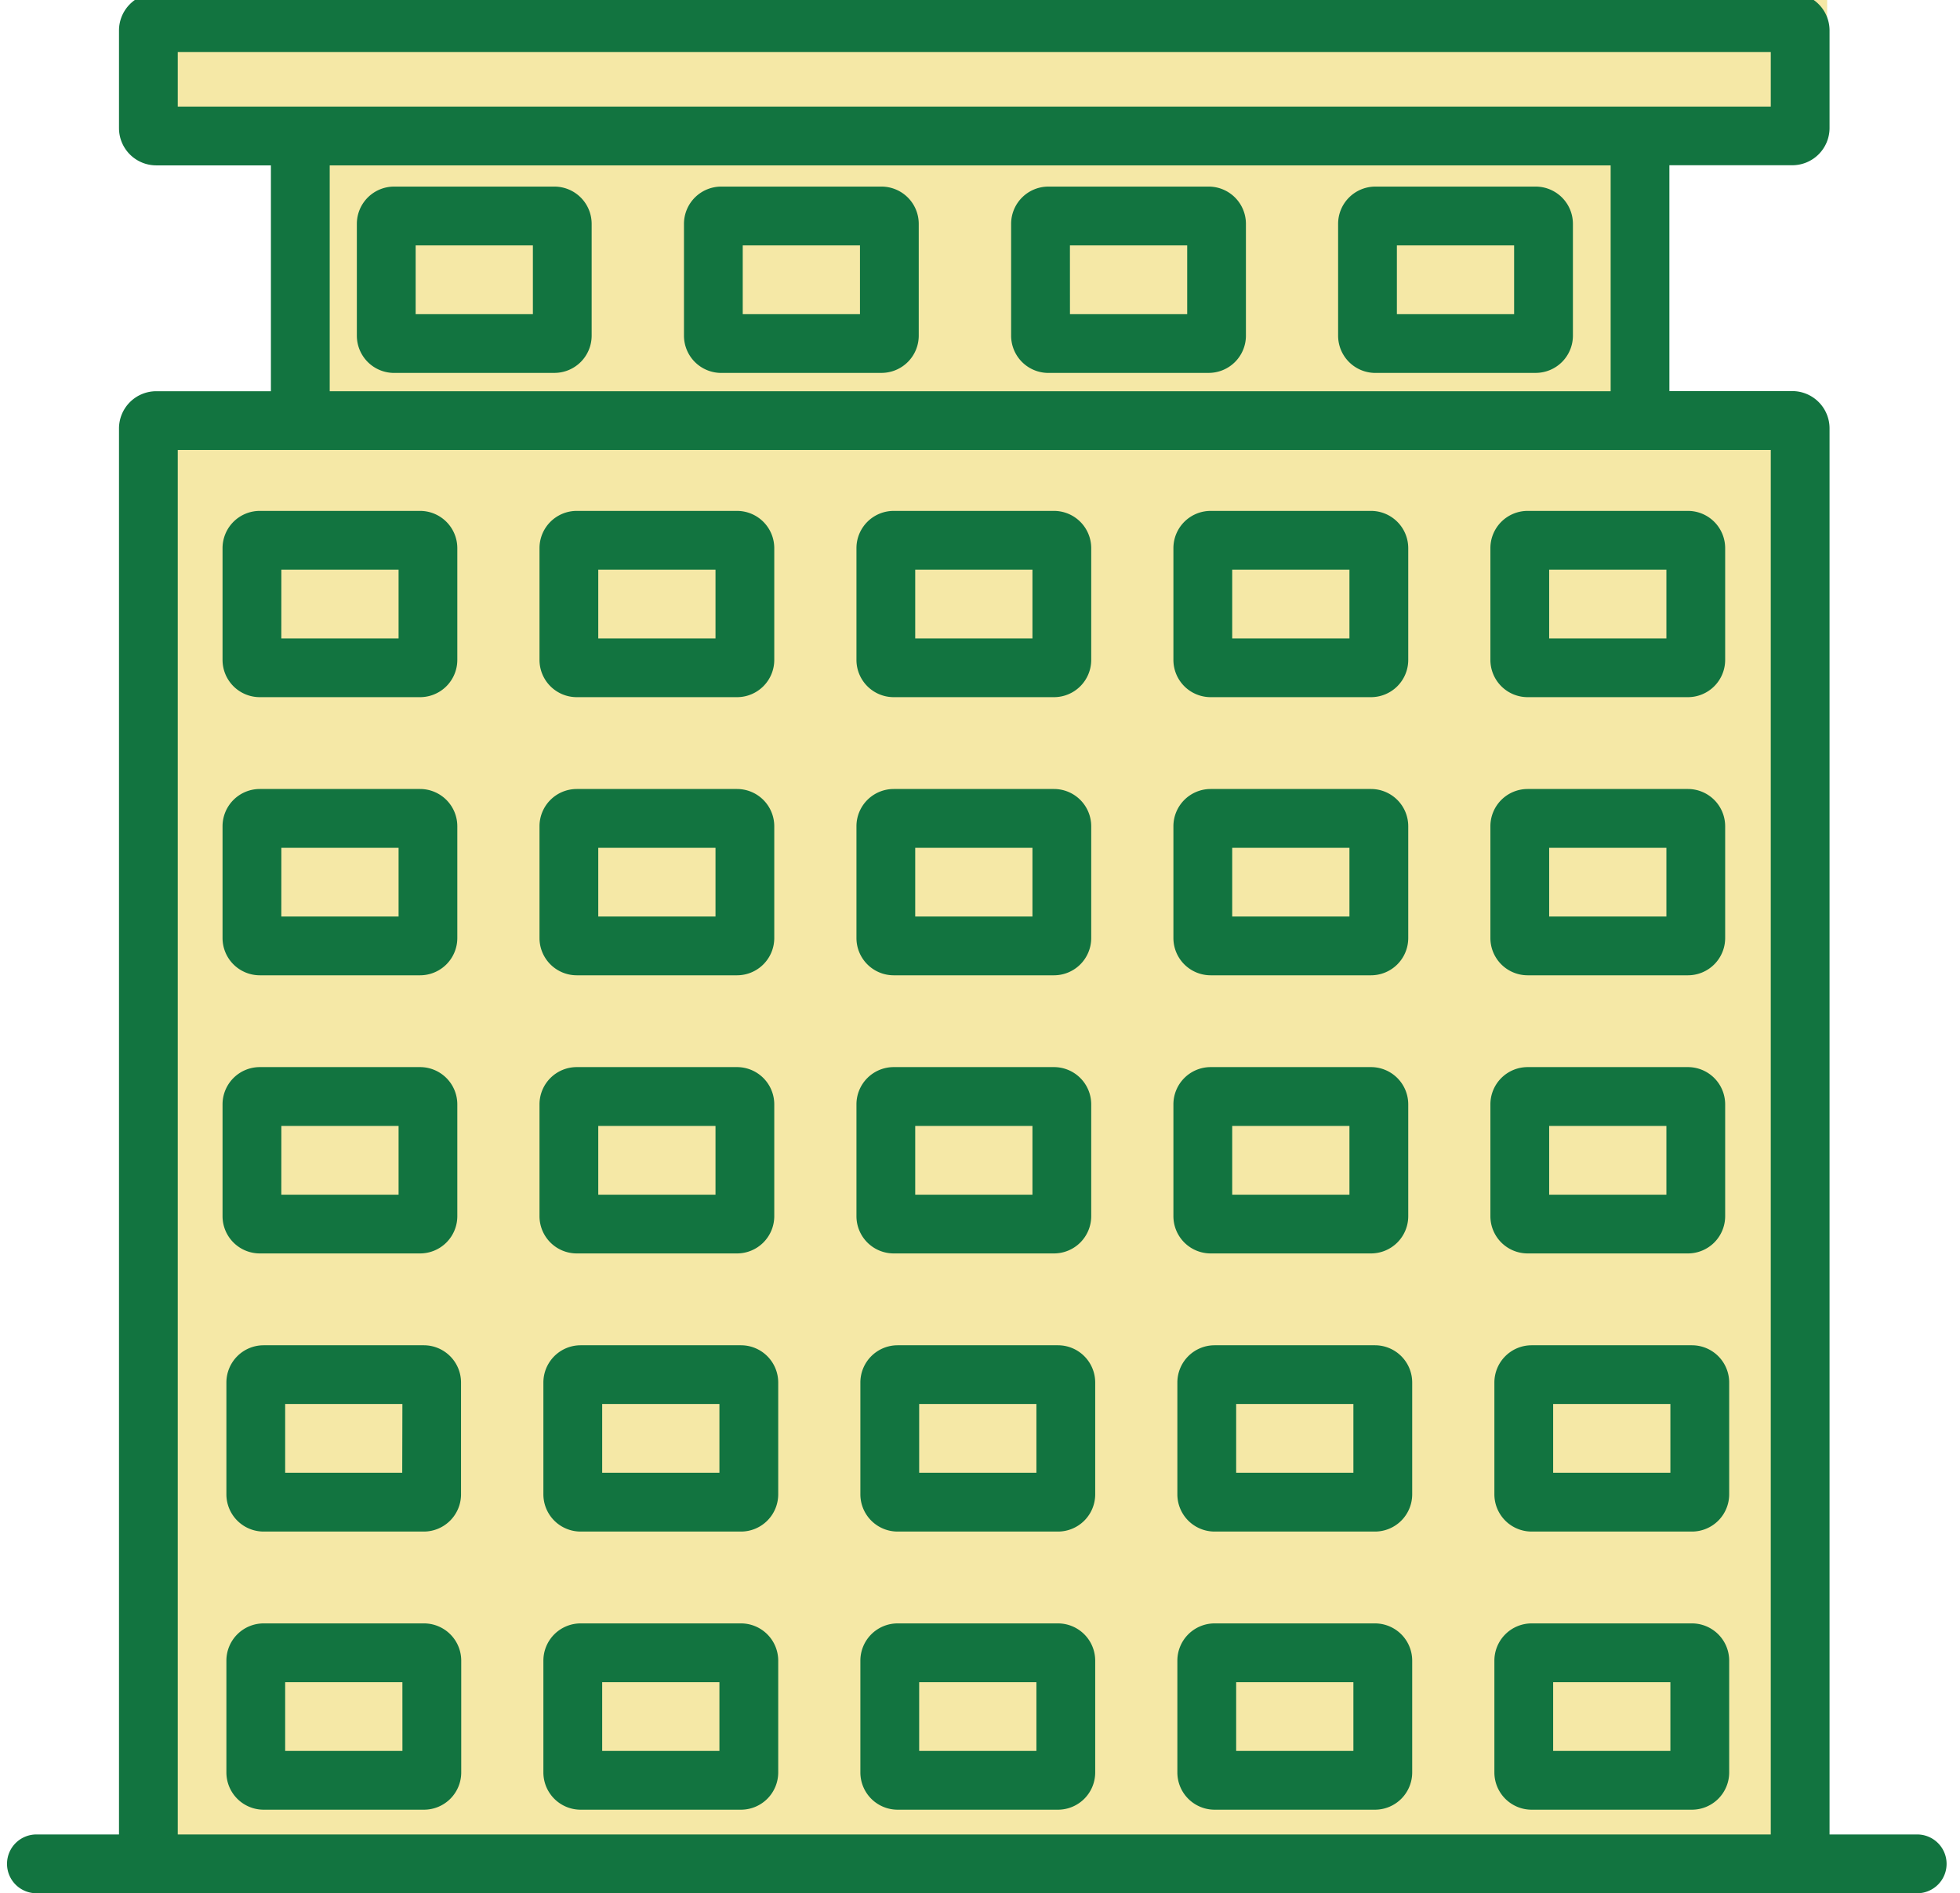
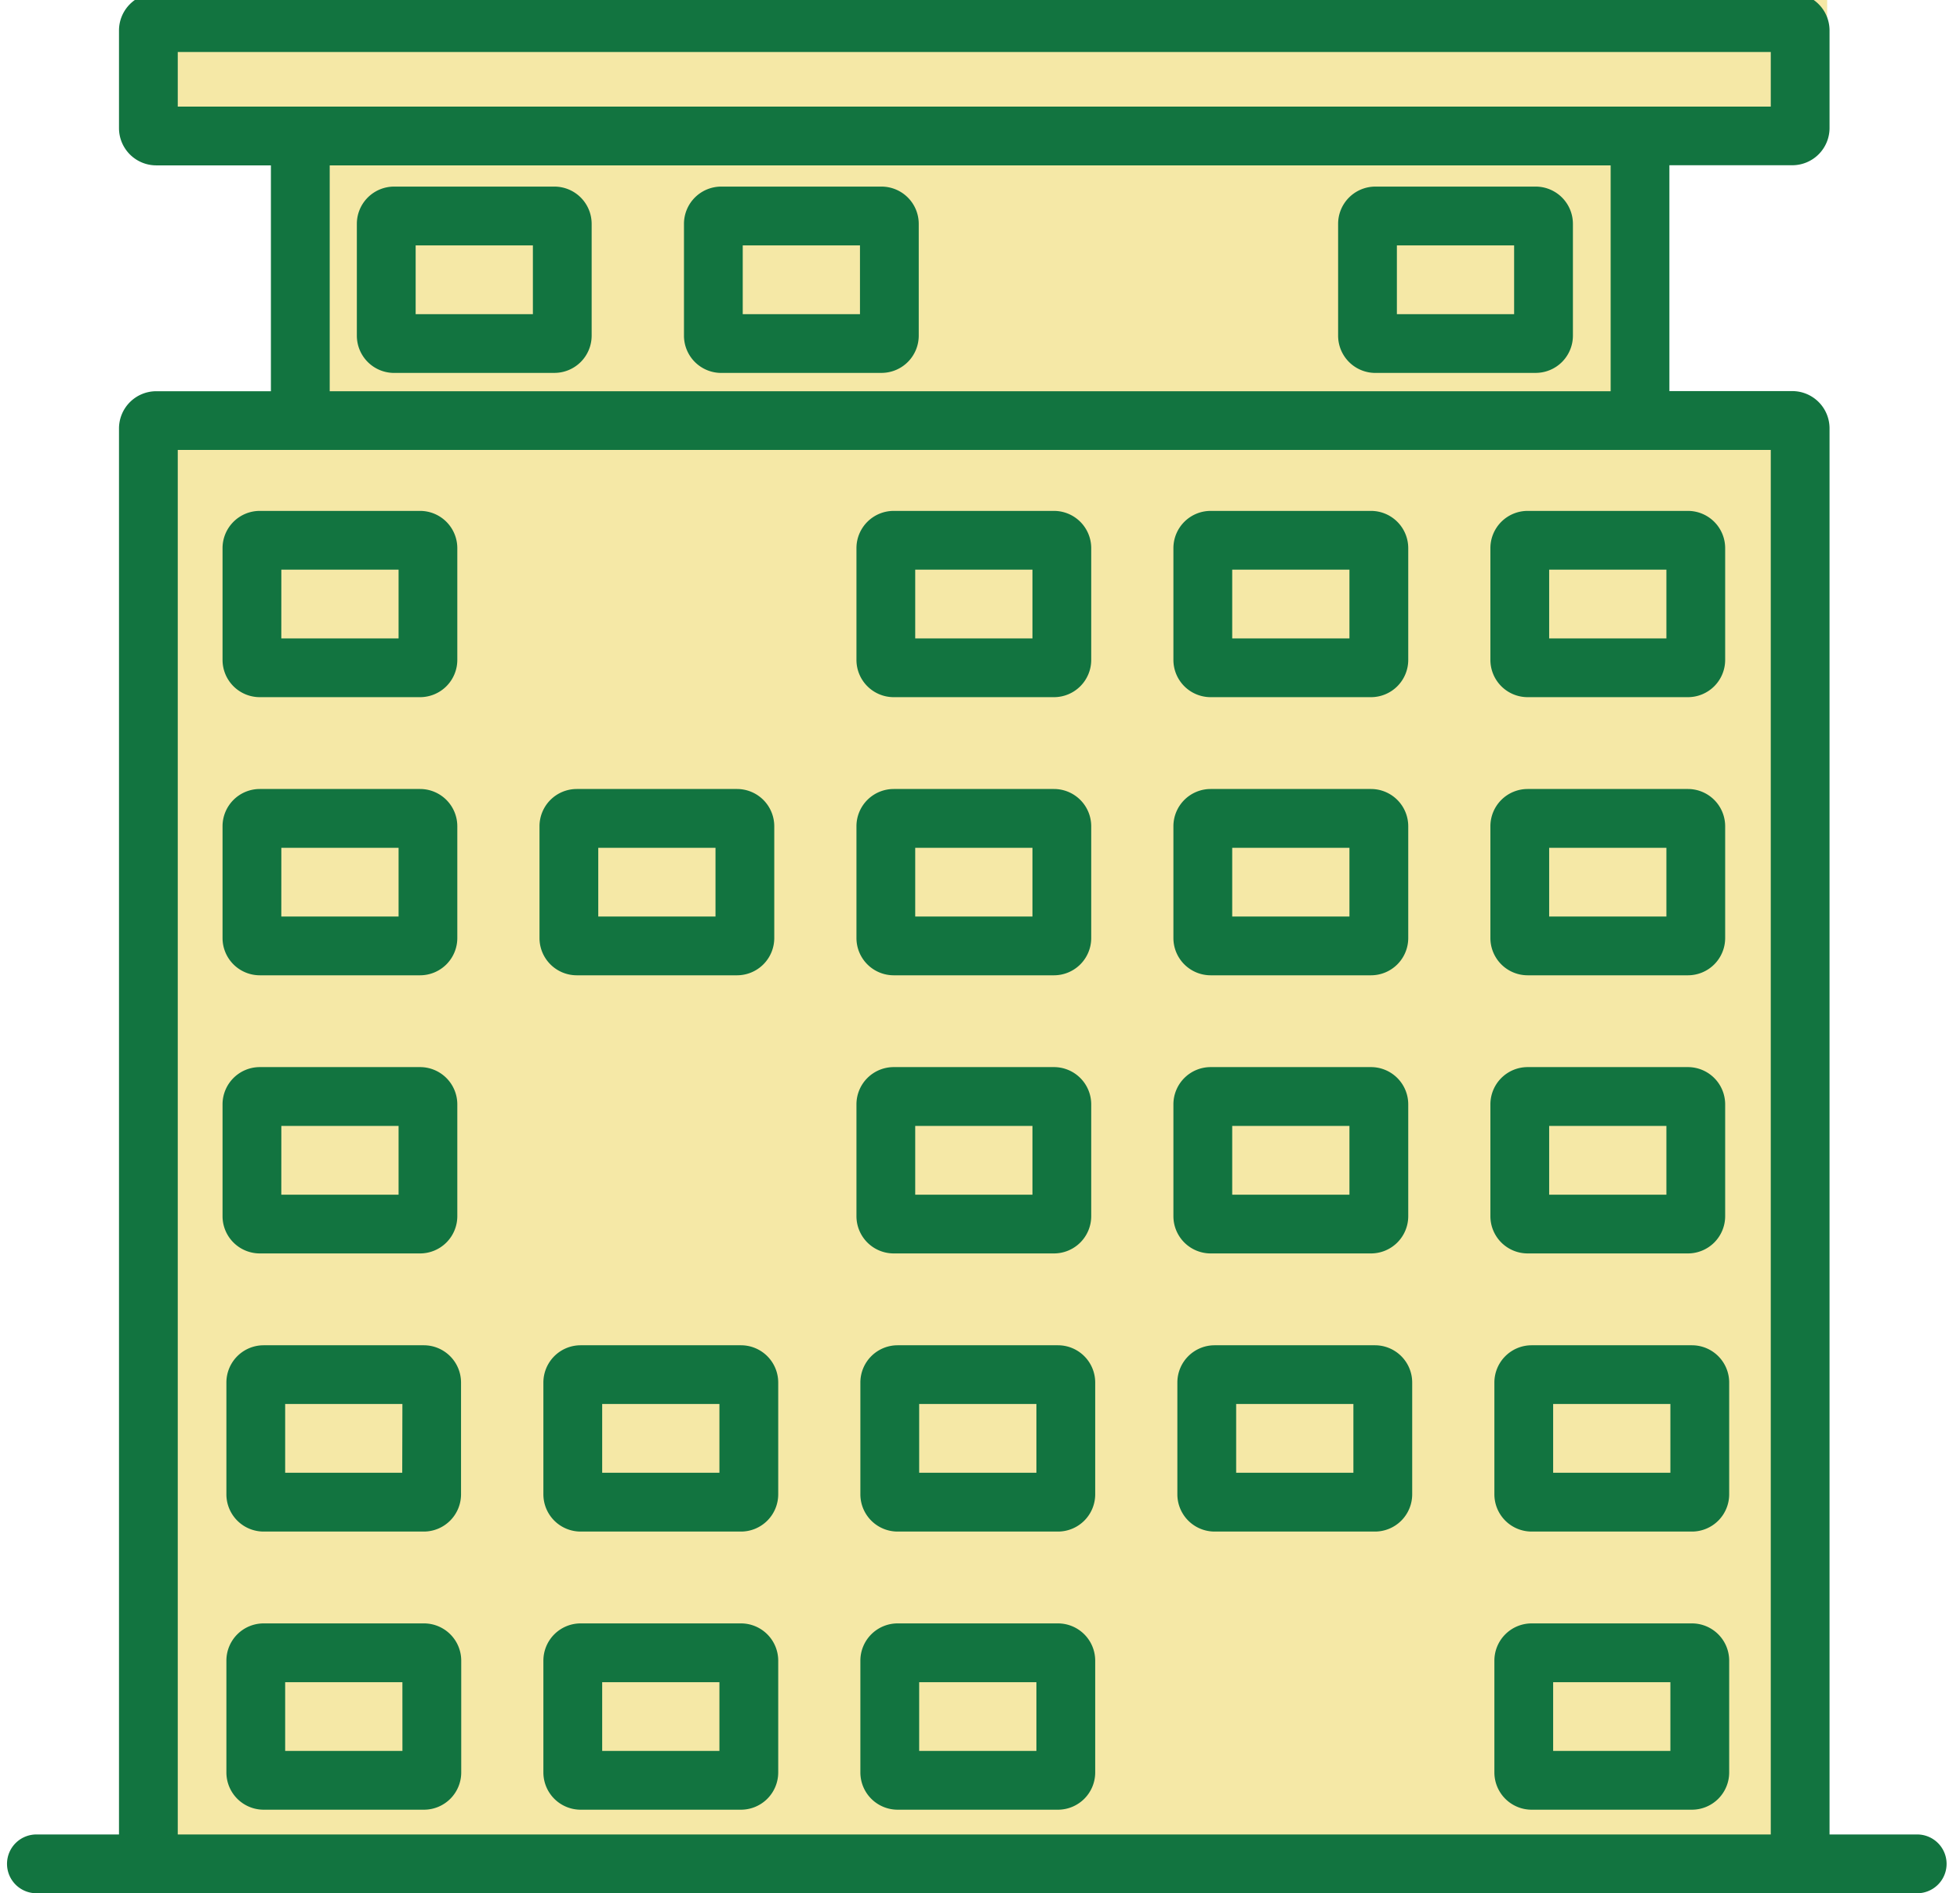
<svg xmlns="http://www.w3.org/2000/svg" width="59" height="57" viewBox="0 0 59 57">
  <defs>
    <clipPath id="a">
      <rect width="59" height="57" transform="translate(0 0.084)" fill="#127440" />
    </clipPath>
  </defs>
  <g transform="translate(0.313 -0.24)">
    <rect width="50" height="44" transform="translate(4.688 13.24)" fill="#f5e8a6" />
    <rect width="41" height="9" transform="translate(8.688 4.24)" fill="#f5e8a6" />
    <rect width="50" height="4" transform="translate(4.688 0.24)" fill="#f5e8a6" />
    <g transform="translate(-0.314 0.156)" clip-path="url(#a)">
      <path d="M90.151,54.977h4.827a1.122,1.122,0,0,0,1.12-1.121V50.489a1.122,1.122,0,0,0-1.12-1.121H90.151a1.122,1.122,0,0,0-1.121,1.121v3.368a1.122,1.122,0,0,0,1.121,1.121m.649-3.839h3.529v2.07H90.8Z" transform="translate(-78.287 -43.666)" fill="#127440" />
      <path d="M173.635,54.977h4.827a1.122,1.122,0,0,0,1.12-1.121V50.489a1.122,1.122,0,0,0-1.12-1.121h-4.827a1.122,1.122,0,0,0-1.12,1.121v3.368a1.122,1.122,0,0,0,1.12,1.121m.649-3.839h3.529v2.07h-3.529Z" transform="translate(-151.925 -43.666)" fill="#127440" />
-       <path d="M257.12,54.977h4.827a1.122,1.122,0,0,0,1.121-1.121V50.489a1.122,1.122,0,0,0-1.121-1.121H257.12A1.122,1.122,0,0,0,256,50.489v3.368a1.122,1.122,0,0,0,1.121,1.121m.649-3.839H261.3v2.07h-3.529Z" transform="translate(-225.562 -43.666)" fill="#127440" />
      <path d="M340.6,54.977h4.827a1.122,1.122,0,0,0,1.121-1.121V50.489a1.122,1.122,0,0,0-1.121-1.121H340.6a1.122,1.122,0,0,0-1.12,1.121v3.368a1.122,1.122,0,0,0,1.12,1.121m.649-3.839h3.529v2.07h-3.529Z" transform="translate(-299.199 -43.666)" fill="#127440" />
      <path d="M55.875,137.745H60.7a1.122,1.122,0,0,0,1.121-1.12v-3.368a1.122,1.122,0,0,0-1.121-1.12H55.875a1.122,1.122,0,0,0-1.121,1.12v3.368a1.122,1.122,0,0,0,1.121,1.12m.649-3.839h3.529v2.07H56.523Z" transform="translate(-48.054 -116.671)" fill="#127440" />
-       <path d="M136.775,137.745H141.6a1.122,1.122,0,0,0,1.12-1.12v-3.368a1.122,1.122,0,0,0-1.12-1.12h-4.827a1.122,1.122,0,0,0-1.12,1.12v3.368a1.122,1.122,0,0,0,1.12,1.12m.649-3.839h3.529v2.07h-3.529Z" transform="translate(-119.412 -116.671)" fill="#127440" />
      <path d="M217.675,137.745H222.5a1.122,1.122,0,0,0,1.12-1.12v-3.368a1.122,1.122,0,0,0-1.12-1.12h-4.827a1.122,1.122,0,0,0-1.12,1.12v3.368a1.122,1.122,0,0,0,1.12,1.12m.649-3.839h3.529v2.07h-3.529Z" transform="translate(-190.771 -116.671)" fill="#127440" />
      <path d="M298.577,137.745H303.4a1.122,1.122,0,0,0,1.121-1.12v-3.368a1.122,1.122,0,0,0-1.121-1.12h-4.827a1.122,1.122,0,0,0-1.121,1.12v3.368a1.122,1.122,0,0,0,1.121,1.12m.649-3.839h3.529v2.07h-3.529Z" transform="translate(-262.129 -116.671)" fill="#127440" />
      <path d="M379.477,137.745H384.3a1.122,1.122,0,0,0,1.12-1.12v-3.368a1.122,1.122,0,0,0-1.12-1.12h-4.827a1.122,1.122,0,0,0-1.12,1.12v3.368a1.122,1.122,0,0,0,1.12,1.12m.649-3.839h3.529v2.07h-3.529Z" transform="translate(-333.488 -116.671)" fill="#127440" />
      <path d="M55.875,208.744H60.7a1.122,1.122,0,0,0,1.121-1.12v-3.368a1.122,1.122,0,0,0-1.121-1.121H55.875a1.122,1.122,0,0,0-1.121,1.121v3.368a1.122,1.122,0,0,0,1.121,1.12m.649-3.839h3.529v2.07H56.523Z" transform="translate(-48.054 -179.296)" fill="#127440" />
      <path d="M136.775,208.744H141.6a1.122,1.122,0,0,0,1.12-1.12v-3.368a1.122,1.122,0,0,0-1.12-1.121h-4.827a1.122,1.122,0,0,0-1.12,1.121v3.368a1.122,1.122,0,0,0,1.12,1.12m.649-3.839h3.529v2.07h-3.529Z" transform="translate(-119.412 -179.296)" fill="#127440" />
      <path d="M217.675,208.744H222.5a1.122,1.122,0,0,0,1.12-1.12v-3.368a1.122,1.122,0,0,0-1.12-1.121h-4.827a1.122,1.122,0,0,0-1.12,1.121v3.368a1.122,1.122,0,0,0,1.12,1.12m.649-3.839h3.529v2.07h-3.529Z" transform="translate(-190.771 -179.296)" fill="#127440" />
      <path d="M298.577,208.744H303.4a1.122,1.122,0,0,0,1.121-1.12v-3.368a1.122,1.122,0,0,0-1.121-1.121h-4.827a1.122,1.122,0,0,0-1.121,1.121v3.368a1.122,1.122,0,0,0,1.121,1.12m.649-3.839h3.529v2.07h-3.529Z" transform="translate(-262.129 -179.296)" fill="#127440" />
      <path d="M379.477,208.744H384.3a1.122,1.122,0,0,0,1.12-1.12v-3.368a1.122,1.122,0,0,0-1.12-1.121h-4.827a1.122,1.122,0,0,0-1.12,1.121v3.368a1.122,1.122,0,0,0,1.12,1.12m.649-3.839h3.529v2.07h-3.529Z" transform="translate(-333.488 -179.296)" fill="#127440" />
      <path d="M57.5,55.436H54.832V13.1a1.122,1.122,0,0,0-1.121-1.121h-3.7v-6.8h3.7a1.122,1.122,0,0,0,1.121-1.121V1.121A1.122,1.122,0,0,0,53.711,0H4.461A1.122,1.122,0,0,0,3.341,1.121V4.062A1.122,1.122,0,0,0,4.461,5.183H7.914v6.8H4.461A1.122,1.122,0,0,0,3.341,13.1V55.436H.885a.885.885,0,1,0,0,1.769H57.5a.885.885,0,0,0,0-1.769M53.063,3.414H5.11V1.769H53.063Zm-4.82,1.769v6.8H9.684v-6.8Zm4.82,50.253H5.11V13.751H53.063Z" transform="translate(0.242 -0.12)" fill="#127440" />
      <path d="M55.875,279.743H60.7a1.122,1.122,0,0,0,1.121-1.121v-3.368a1.122,1.122,0,0,0-1.121-1.121H55.875a1.122,1.122,0,0,0-1.121,1.121v3.368a1.122,1.122,0,0,0,1.121,1.121m.649-3.839h3.529v2.07H56.523Z" transform="translate(-48.054 -241.921)" fill="#127440" />
-       <path d="M136.775,279.743H141.6a1.122,1.122,0,0,0,1.12-1.121v-3.368a1.122,1.122,0,0,0-1.12-1.121h-4.827a1.122,1.122,0,0,0-1.12,1.121v3.368a1.122,1.122,0,0,0,1.12,1.121m.649-3.839h3.529v2.07h-3.529Z" transform="translate(-119.412 -241.921)" fill="#127440" />
      <path d="M217.675,279.743H222.5a1.122,1.122,0,0,0,1.12-1.121v-3.368a1.122,1.122,0,0,0-1.12-1.121h-4.827a1.122,1.122,0,0,0-1.12,1.121v3.368a1.122,1.122,0,0,0,1.12,1.121m.649-3.839h3.529v2.07h-3.529Z" transform="translate(-190.771 -241.921)" fill="#127440" />
      <path d="M298.577,279.743H303.4a1.122,1.122,0,0,0,1.121-1.121v-3.368a1.122,1.122,0,0,0-1.121-1.121h-4.827a1.122,1.122,0,0,0-1.121,1.121v3.368a1.122,1.122,0,0,0,1.121,1.121m.649-3.839h3.529v2.07h-3.529Z" transform="translate(-262.129 -241.921)" fill="#127440" />
      <path d="M379.477,279.743H384.3a1.122,1.122,0,0,0,1.12-1.121v-3.368a1.122,1.122,0,0,0-1.12-1.121h-4.827a1.122,1.122,0,0,0-1.12,1.121v3.368a1.122,1.122,0,0,0,1.12,1.121m.649-3.839h3.529v2.07h-3.529Z" transform="translate(-333.488 -241.921)" fill="#127440" />
      <path d="M61.684,345.132H56.858a1.122,1.122,0,0,0-1.121,1.12v3.368a1.122,1.122,0,0,0,1.121,1.121h4.827A1.122,1.122,0,0,0,62.8,349.62v-3.368a1.122,1.122,0,0,0-1.121-1.12m-.649,3.839H57.506V346.9h3.529Z" transform="translate(-48.921 -304.545)" fill="#127440" />
      <path d="M142.586,345.132H137.76a1.122,1.122,0,0,0-1.121,1.12v3.368a1.122,1.122,0,0,0,1.121,1.121h4.827a1.122,1.122,0,0,0,1.121-1.121v-3.368a1.122,1.122,0,0,0-1.121-1.12m-.649,3.839h-3.529V346.9h3.529Z" transform="translate(-120.281 -304.545)" fill="#127440" />
      <path d="M223.486,345.132H218.66a1.122,1.122,0,0,0-1.121,1.12v3.368a1.122,1.122,0,0,0,1.121,1.121h4.827a1.122,1.122,0,0,0,1.121-1.121v-3.368a1.122,1.122,0,0,0-1.121-1.12m-.649,3.839h-3.529V346.9h3.529Z" transform="translate(-191.639 -304.545)" fill="#127440" />
      <path d="M304.386,345.132H299.56a1.122,1.122,0,0,0-1.121,1.12v3.368a1.122,1.122,0,0,0,1.121,1.121h4.827a1.122,1.122,0,0,0,1.121-1.121v-3.368a1.122,1.122,0,0,0-1.121-1.12m-.649,3.839h-3.529V346.9h3.529Z" transform="translate(-262.997 -304.545)" fill="#127440" />
      <path d="M385.288,345.132h-4.827a1.122,1.122,0,0,0-1.12,1.12v3.368a1.122,1.122,0,0,0,1.12,1.121h4.827a1.122,1.122,0,0,0,1.121-1.121v-3.368a1.122,1.122,0,0,0-1.121-1.12m-.649,3.839H381.11V346.9h3.529Z" transform="translate(-334.356 -304.545)" fill="#127440" />
      <path d="M61.684,416.13H56.858a1.122,1.122,0,0,0-1.121,1.121v3.368a1.122,1.122,0,0,0,1.121,1.12h4.827a1.122,1.122,0,0,0,1.121-1.12v-3.368a1.122,1.122,0,0,0-1.121-1.121m-.649,3.839H57.506V417.9h3.529Z" transform="translate(-48.921 -367.169)" fill="#127440" />
      <path d="M142.586,416.13H137.76a1.122,1.122,0,0,0-1.121,1.121v3.368a1.122,1.122,0,0,0,1.121,1.12h4.827a1.122,1.122,0,0,0,1.121-1.12v-3.368a1.122,1.122,0,0,0-1.121-1.121m-.649,3.839h-3.529V417.9h3.529Z" transform="translate(-120.281 -367.169)" fill="#127440" />
      <path d="M223.486,416.13H218.66a1.122,1.122,0,0,0-1.121,1.121v3.368a1.122,1.122,0,0,0,1.121,1.12h4.827a1.122,1.122,0,0,0,1.121-1.12v-3.368a1.122,1.122,0,0,0-1.121-1.121m-.649,3.839h-3.529V417.9h3.529Z" transform="translate(-191.639 -367.169)" fill="#127440" />
-       <path d="M304.386,416.13H299.56a1.122,1.122,0,0,0-1.121,1.121v3.368a1.122,1.122,0,0,0,1.121,1.12h4.827a1.122,1.122,0,0,0,1.121-1.12v-3.368a1.122,1.122,0,0,0-1.121-1.121m-.649,3.839h-3.529V417.9h3.529Z" transform="translate(-262.997 -367.169)" fill="#127440" />
      <path d="M385.288,416.13h-4.827a1.122,1.122,0,0,0-1.12,1.121v3.368a1.122,1.122,0,0,0,1.12,1.12h4.827a1.122,1.122,0,0,0,1.121-1.12v-3.368a1.122,1.122,0,0,0-1.121-1.121m-.649,3.839H381.11V417.9h3.529Z" transform="translate(-334.356 -367.169)" fill="#127440" />
    </g>
  </g>
</svg>